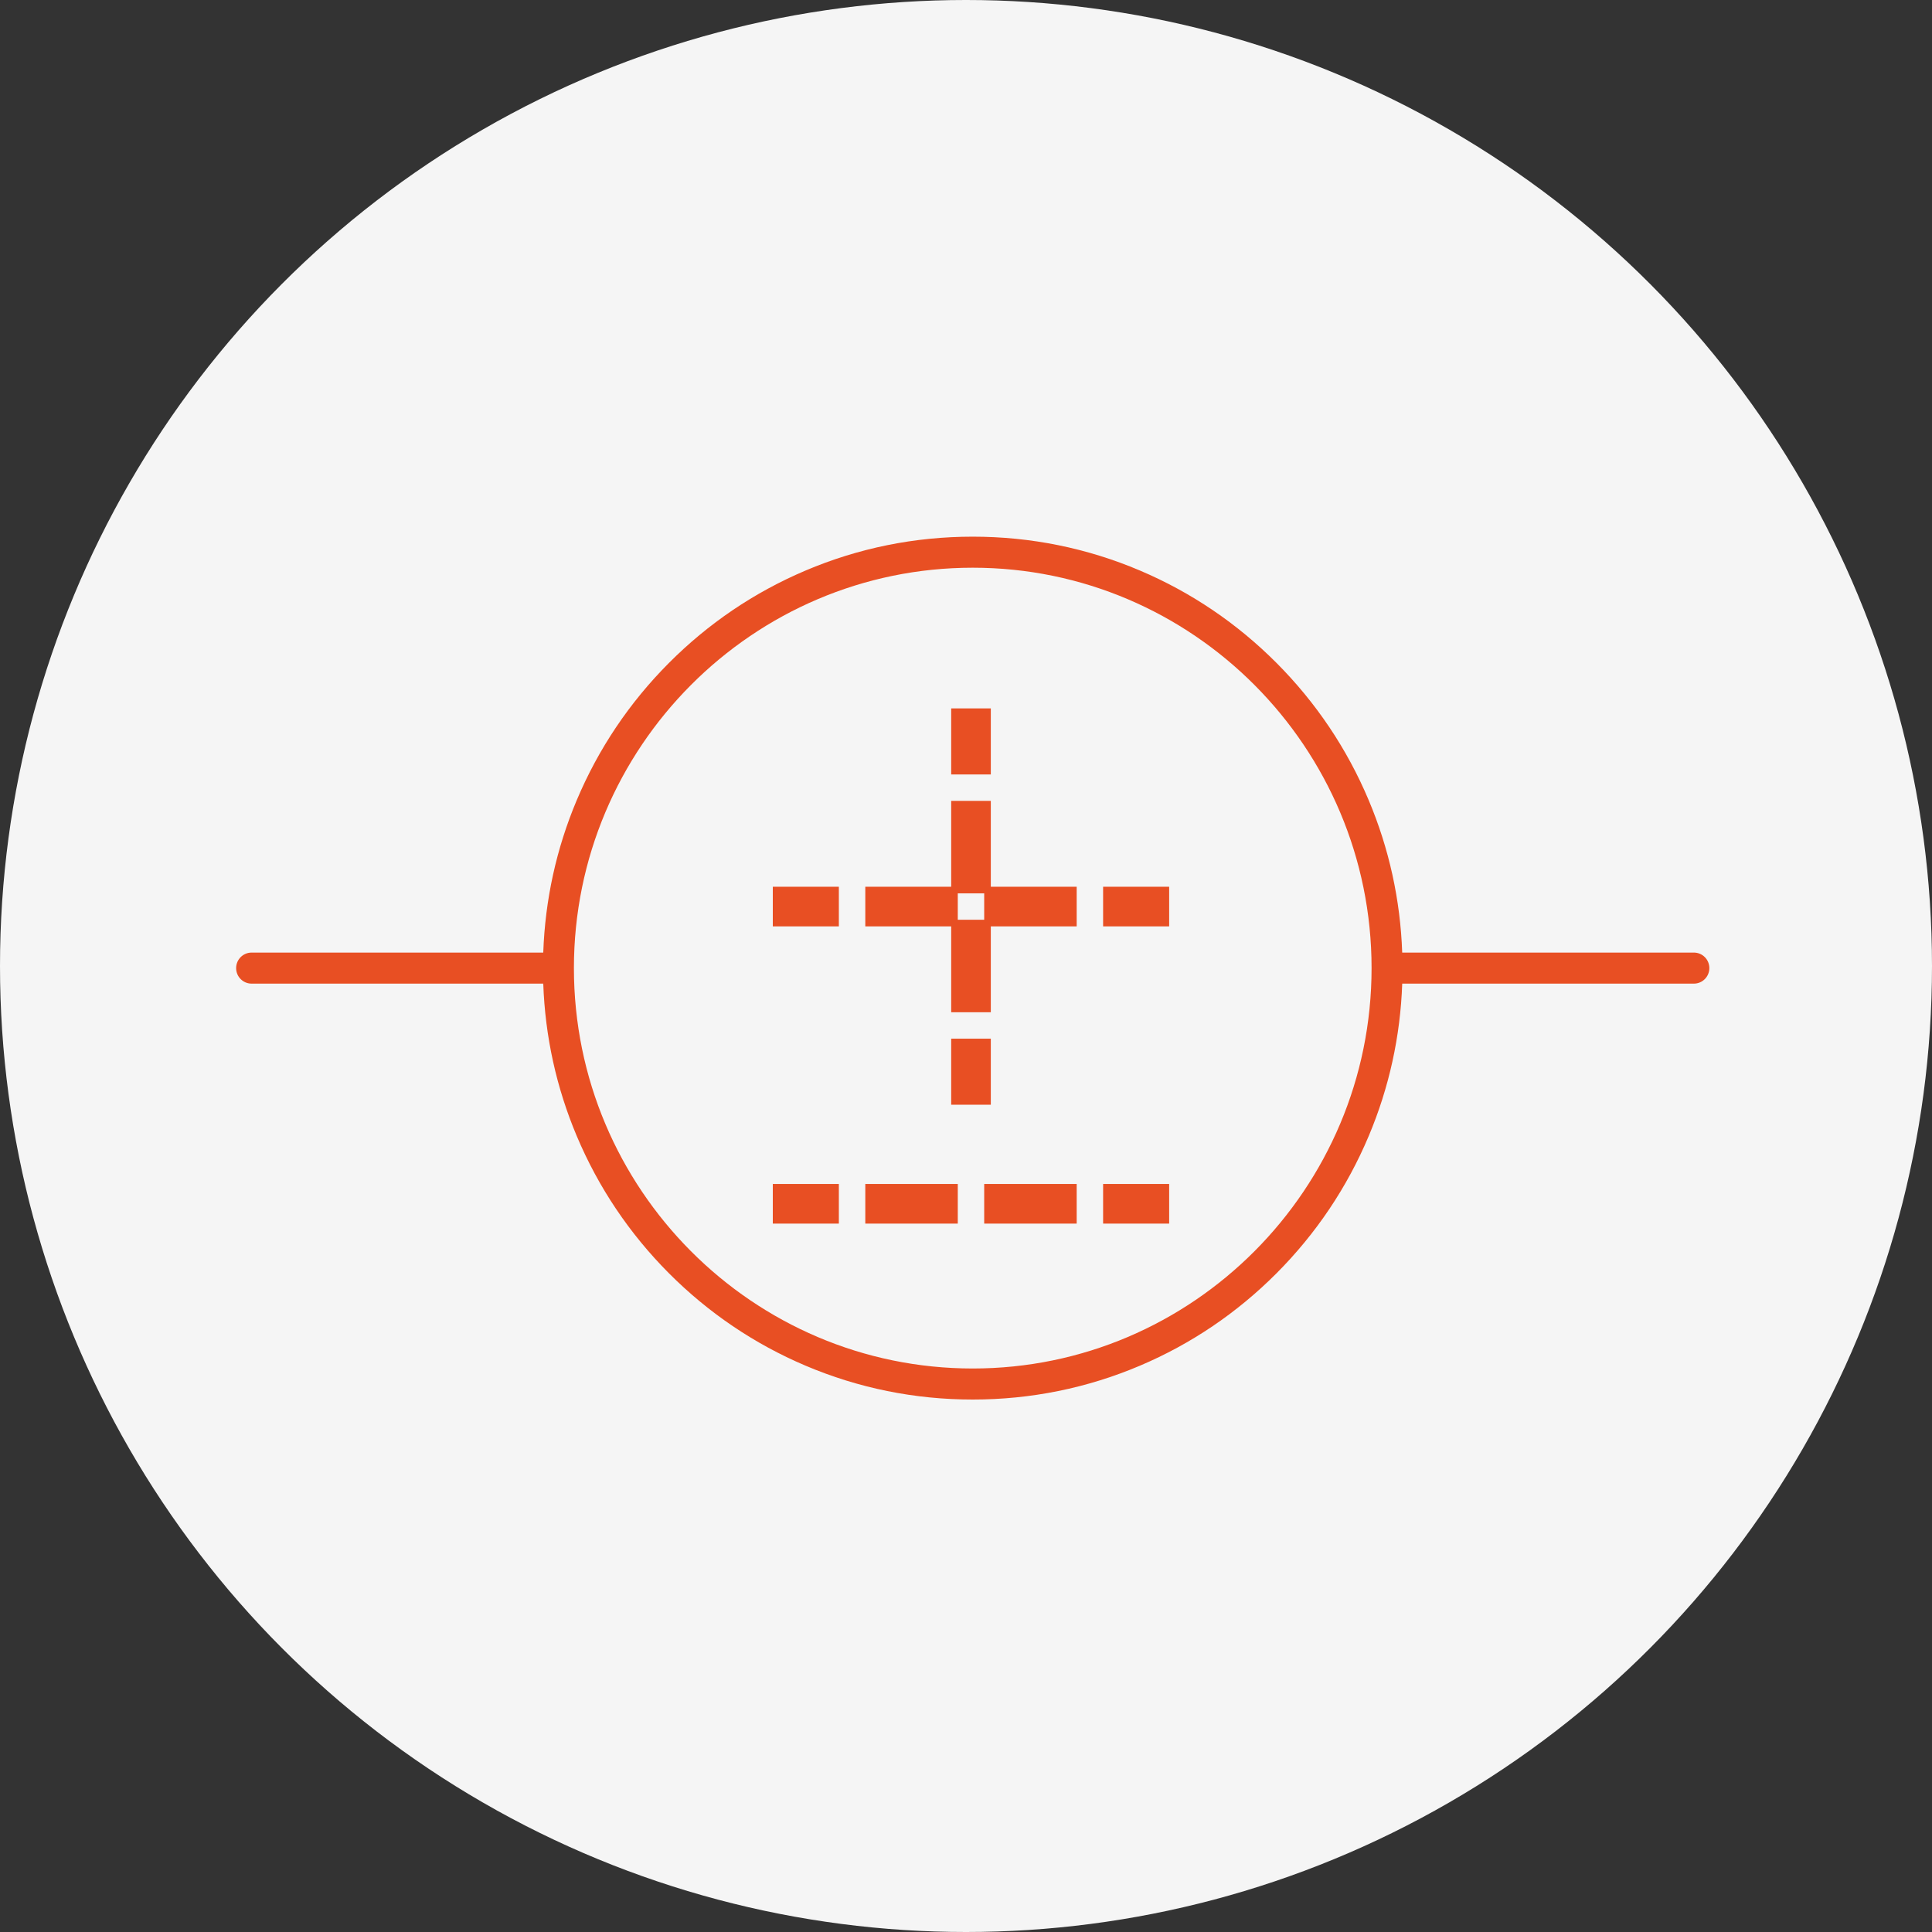
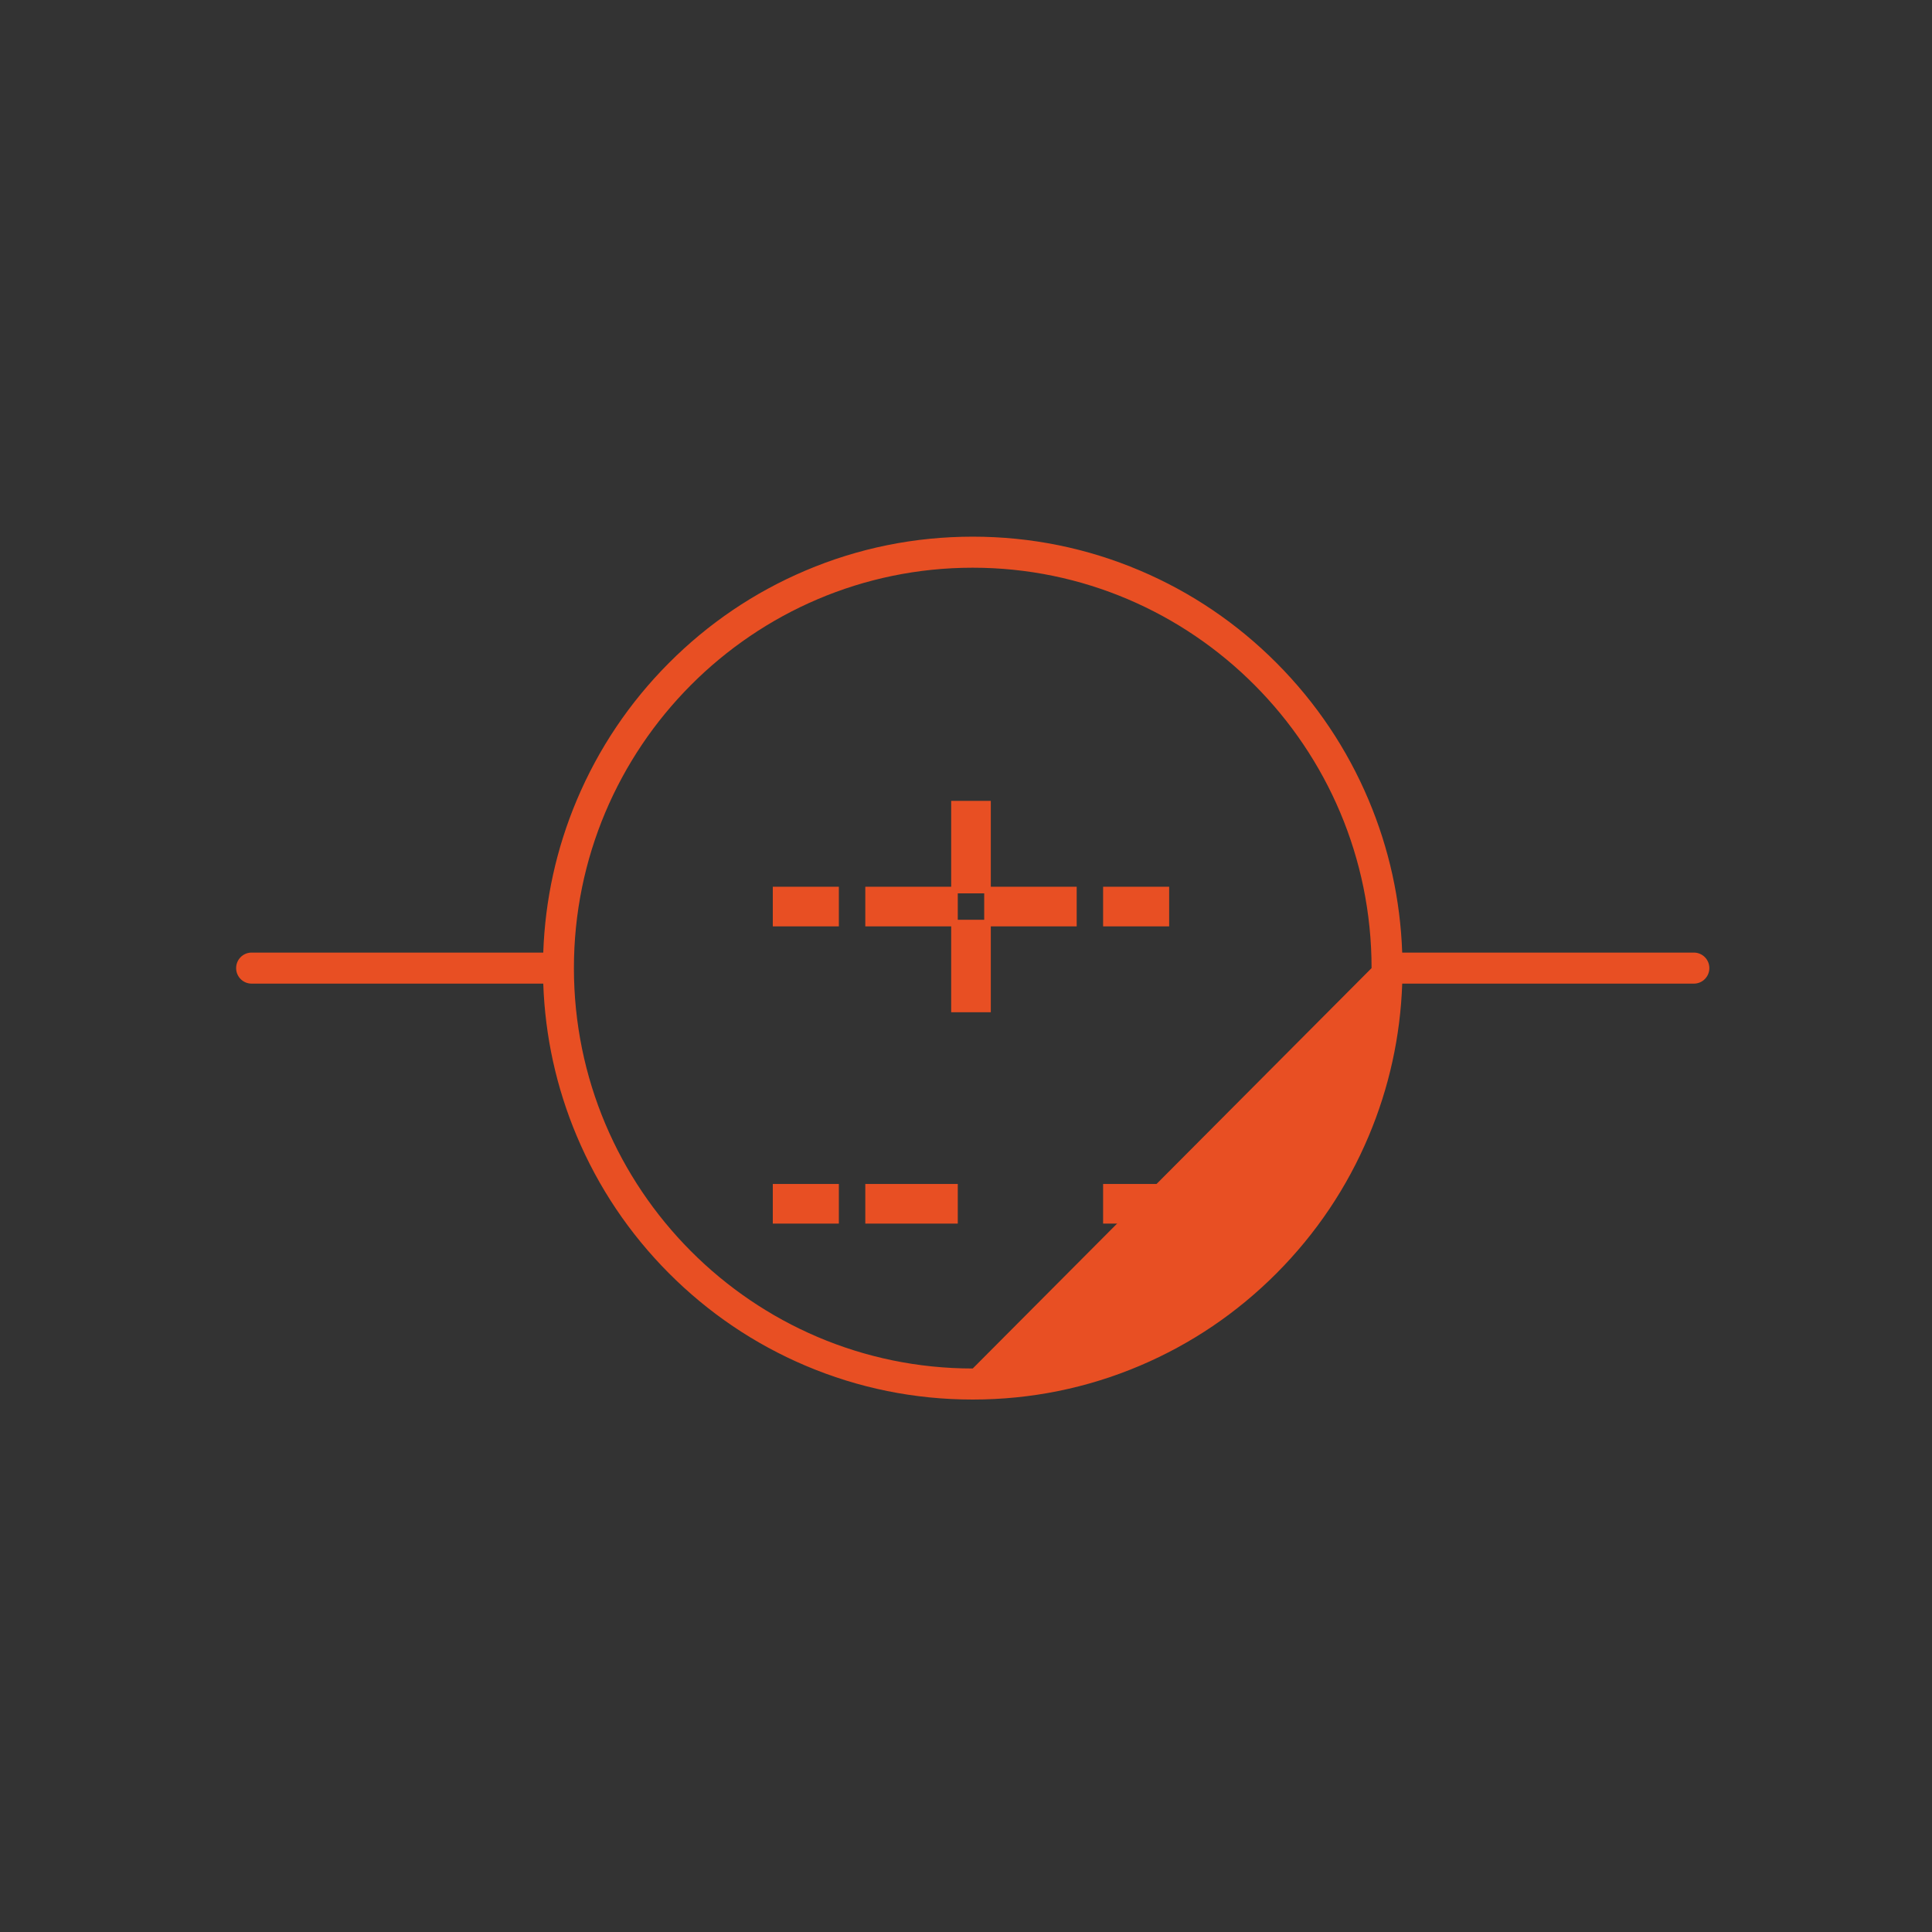
<svg xmlns="http://www.w3.org/2000/svg" fill="none" viewBox="0 0 90 90" height="90" width="90">
  <rect x="0" y="0" width="90" height="90" fill="#333333" stroke="none" />
-   <circle fill="#F5F5F5" r="45" cy="45" cx="45" />
-   <path fill="#E84F23" d="M78.907 44.375H65.32C65.234 41.917 64.71 39.532 63.759 37.275C62.751 34.881 61.307 32.732 59.469 30.886C57.63 29.041 55.49 27.592 53.106 26.579C50.638 25.531 48.016 25 45.314 25C42.611 25 39.989 25.531 37.521 26.58C35.137 27.592 32.996 29.041 31.157 30.887C29.319 32.732 27.876 34.881 26.867 37.275C25.916 39.532 25.393 41.918 25.307 44.375H11.72C11.322 44.375 11 44.699 11 45.098C11 45.498 11.322 45.821 11.72 45.821H25.307C25.393 48.279 25.917 50.664 26.868 52.922C27.876 55.315 29.32 57.464 31.158 59.31C32.997 61.155 35.137 62.604 37.522 63.617C39.99 64.665 42.612 65.196 45.314 65.196C48.017 65.196 50.639 64.665 53.107 63.617C55.491 62.605 57.632 61.155 59.47 59.31C61.308 57.464 62.752 55.315 63.76 52.922C64.711 50.664 65.235 48.279 65.321 45.821H78.908C79.306 45.821 79.628 45.498 79.628 45.098C79.628 44.699 79.306 44.375 78.908 44.375L78.907 44.375ZM45.314 63.75C35.069 63.75 26.735 55.383 26.735 45.098C26.735 34.813 35.069 26.446 45.314 26.446C55.558 26.446 63.893 34.813 63.893 45.098C63.893 55.383 55.558 63.75 45.314 63.75Z" />
+   <path fill="#E84F23" d="M78.907 44.375H65.32C65.234 41.917 64.71 39.532 63.759 37.275C62.751 34.881 61.307 32.732 59.469 30.886C57.63 29.041 55.49 27.592 53.106 26.579C50.638 25.531 48.016 25 45.314 25C42.611 25 39.989 25.531 37.521 26.58C35.137 27.592 32.996 29.041 31.157 30.887C29.319 32.732 27.876 34.881 26.867 37.275C25.916 39.532 25.393 41.918 25.307 44.375H11.72C11.322 44.375 11 44.699 11 45.098C11 45.498 11.322 45.821 11.72 45.821H25.307C25.393 48.279 25.917 50.664 26.868 52.922C27.876 55.315 29.32 57.464 31.158 59.31C32.997 61.155 35.137 62.604 37.522 63.617C39.99 64.665 42.612 65.196 45.314 65.196C48.017 65.196 50.639 64.665 53.107 63.617C55.491 62.605 57.632 61.155 59.47 59.31C61.308 57.464 62.752 55.315 63.76 52.922C64.711 50.664 65.235 48.279 65.321 45.821H78.908C79.306 45.821 79.628 45.498 79.628 45.098C79.628 44.699 79.306 44.375 78.908 44.375L78.907 44.375ZM45.314 63.75C35.069 63.75 26.735 55.383 26.735 45.098C26.735 34.813 35.069 26.446 45.314 26.446C55.558 26.446 63.893 34.813 63.893 45.098Z" />
  <rect fill="#E84F23" height="1.846" width="3.077" y="41.308" x="36" />
  <rect fill="#E84F23" height="1.846" width="4.308" y="41.308" x="40.309" />
  <rect fill="#E84F23" height="1.846" width="4.308" y="41.308" x="45.848" />
  <rect fill="#E84F23" height="1.846" width="3.077" y="41.308" x="51.387" />
  <rect fill="#E84F23" height="1.846" width="3.077" y="55.154" x="36" />
  <rect fill="#E84F23" height="1.846" width="4.308" y="55.154" x="40.309" />
-   <rect fill="#E84F23" height="1.846" width="4.308" y="55.154" x="45.848" />
  <rect fill="#E84F23" height="1.846" width="3.077" y="55.154" x="51.387" />
-   <rect fill="#E84F23" transform="rotate(90 46.156 33)" height="1.846" width="3.077" y="33" x="46.156" />
  <rect fill="#E84F23" transform="rotate(90 46.156 37.308)" height="1.846" width="4.308" y="37.308" x="46.156" />
  <rect fill="#E84F23" transform="rotate(90 46.156 42.846)" height="1.846" width="4.308" y="42.846" x="46.156" />
-   <rect fill="#E84F23" transform="rotate(90 46.156 48.385)" height="1.846" width="3.077" y="48.385" x="46.156" />
</svg>